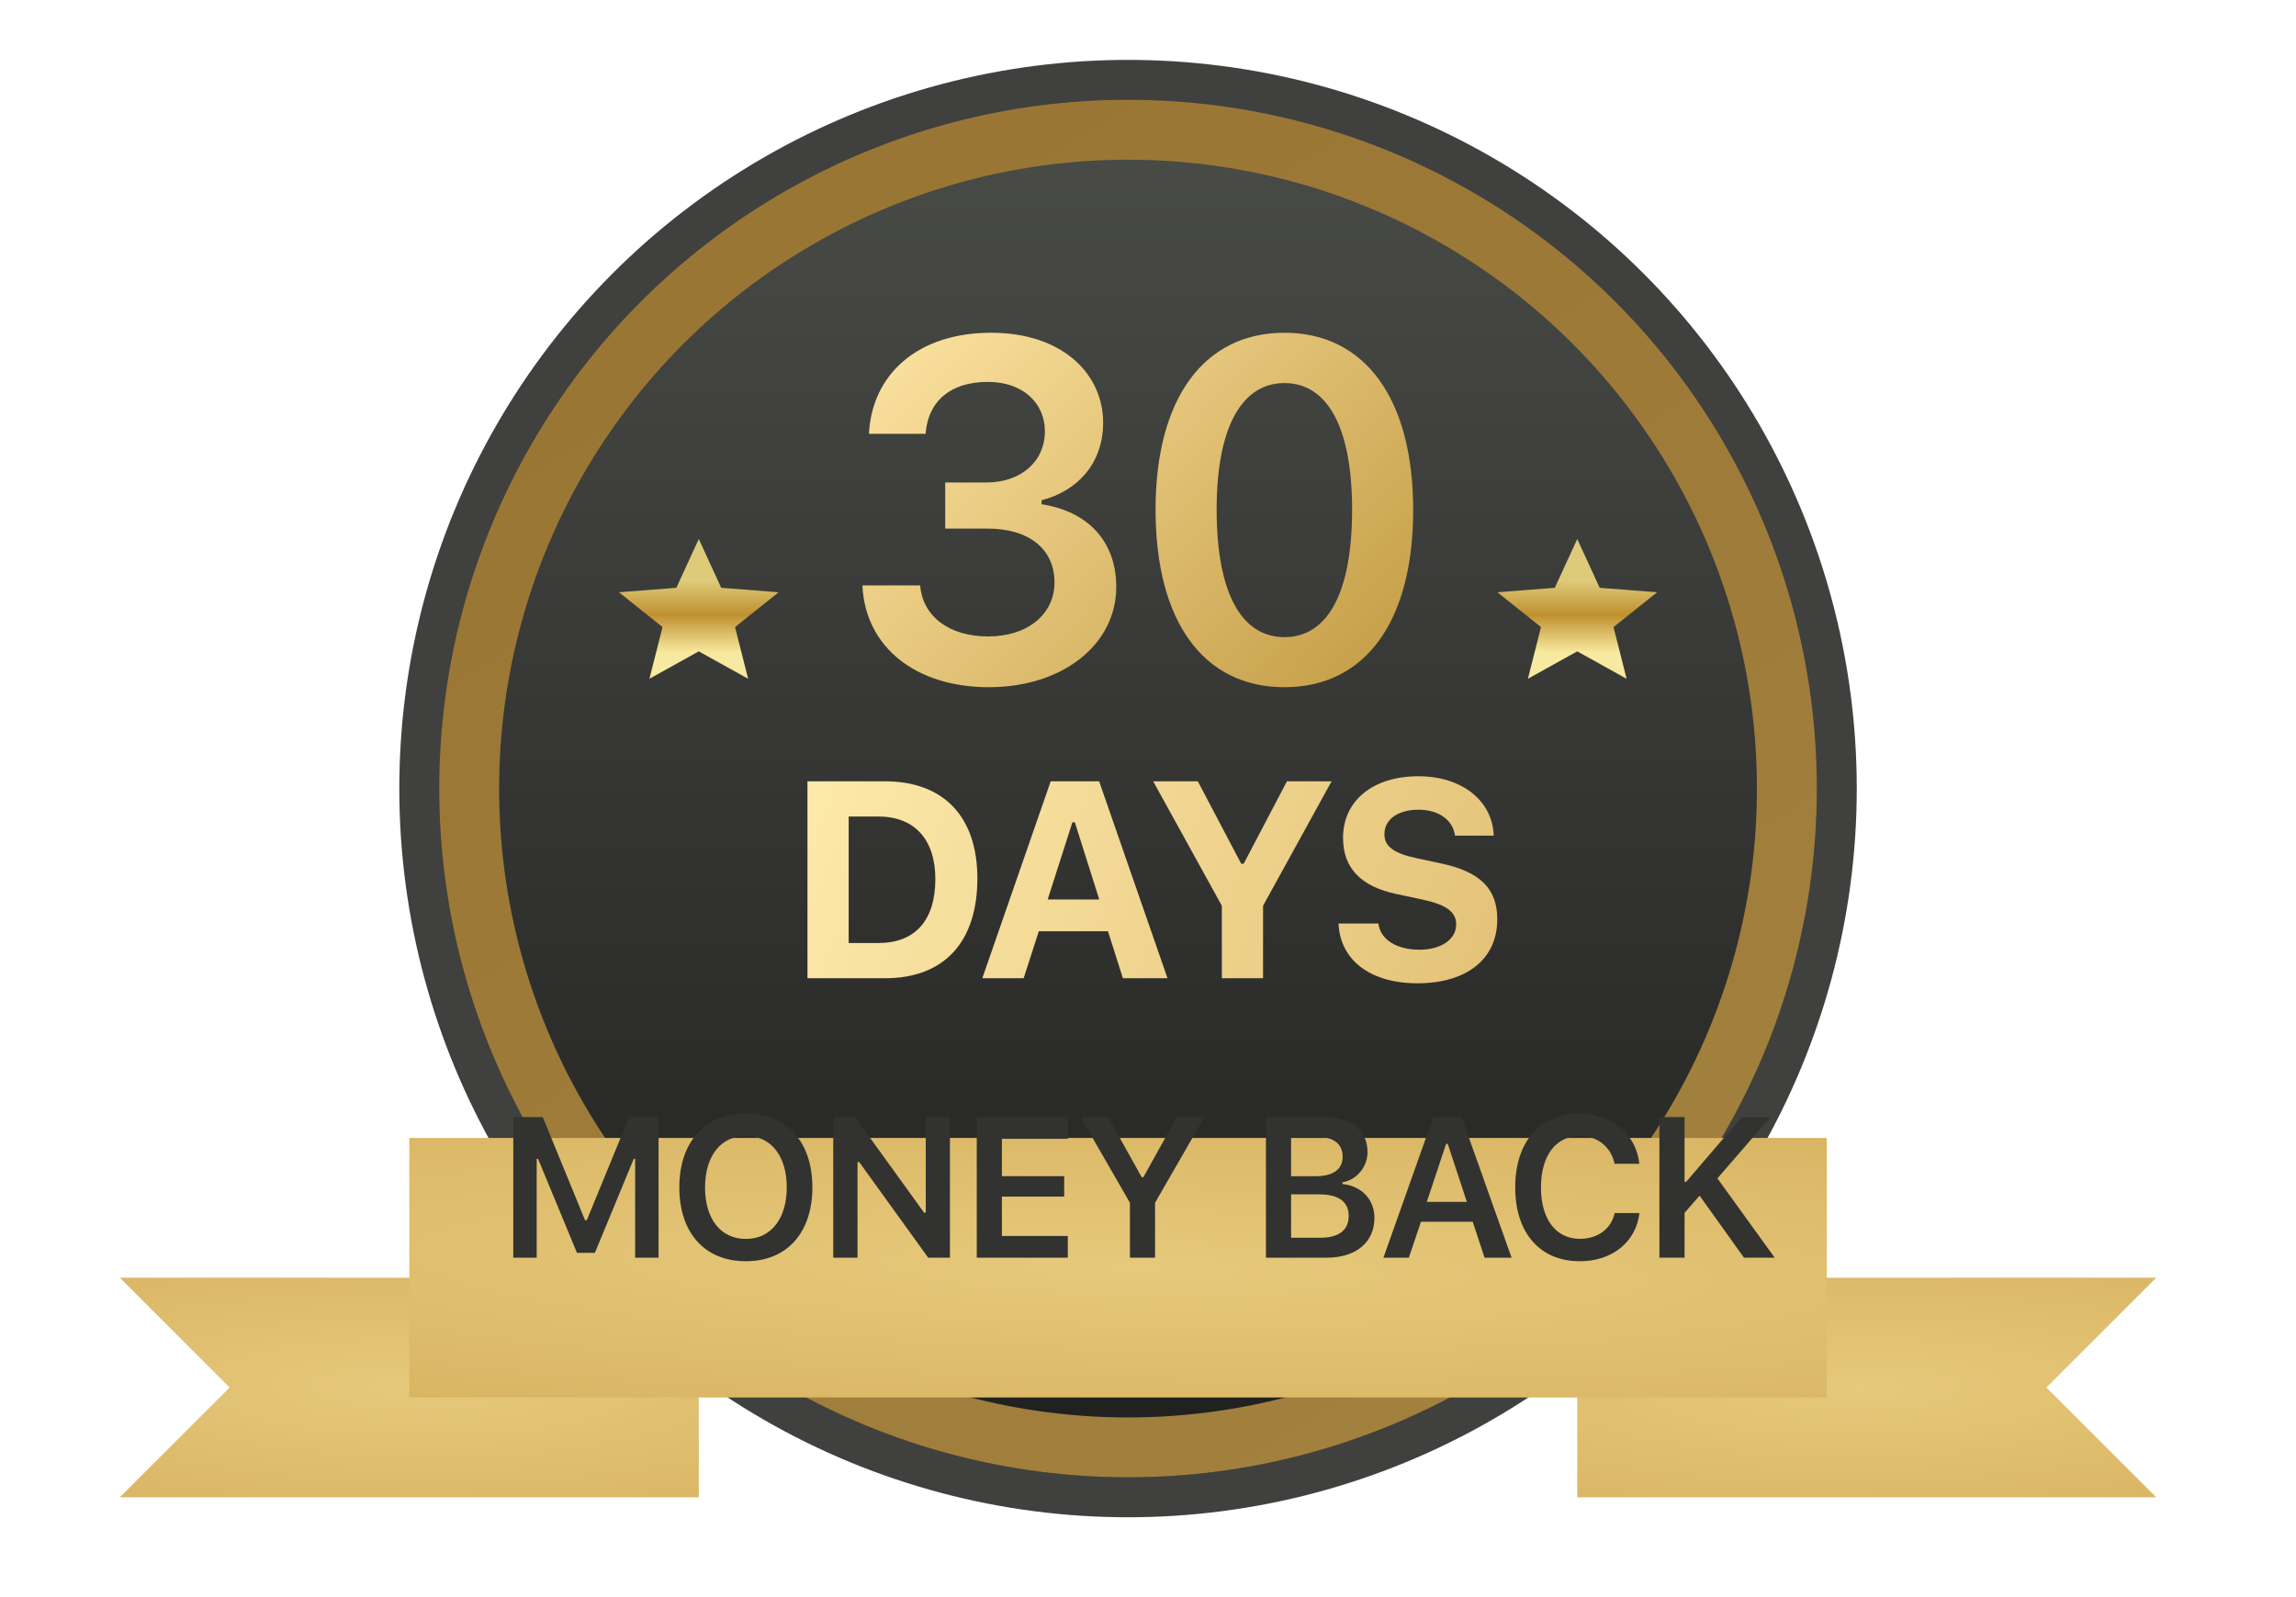
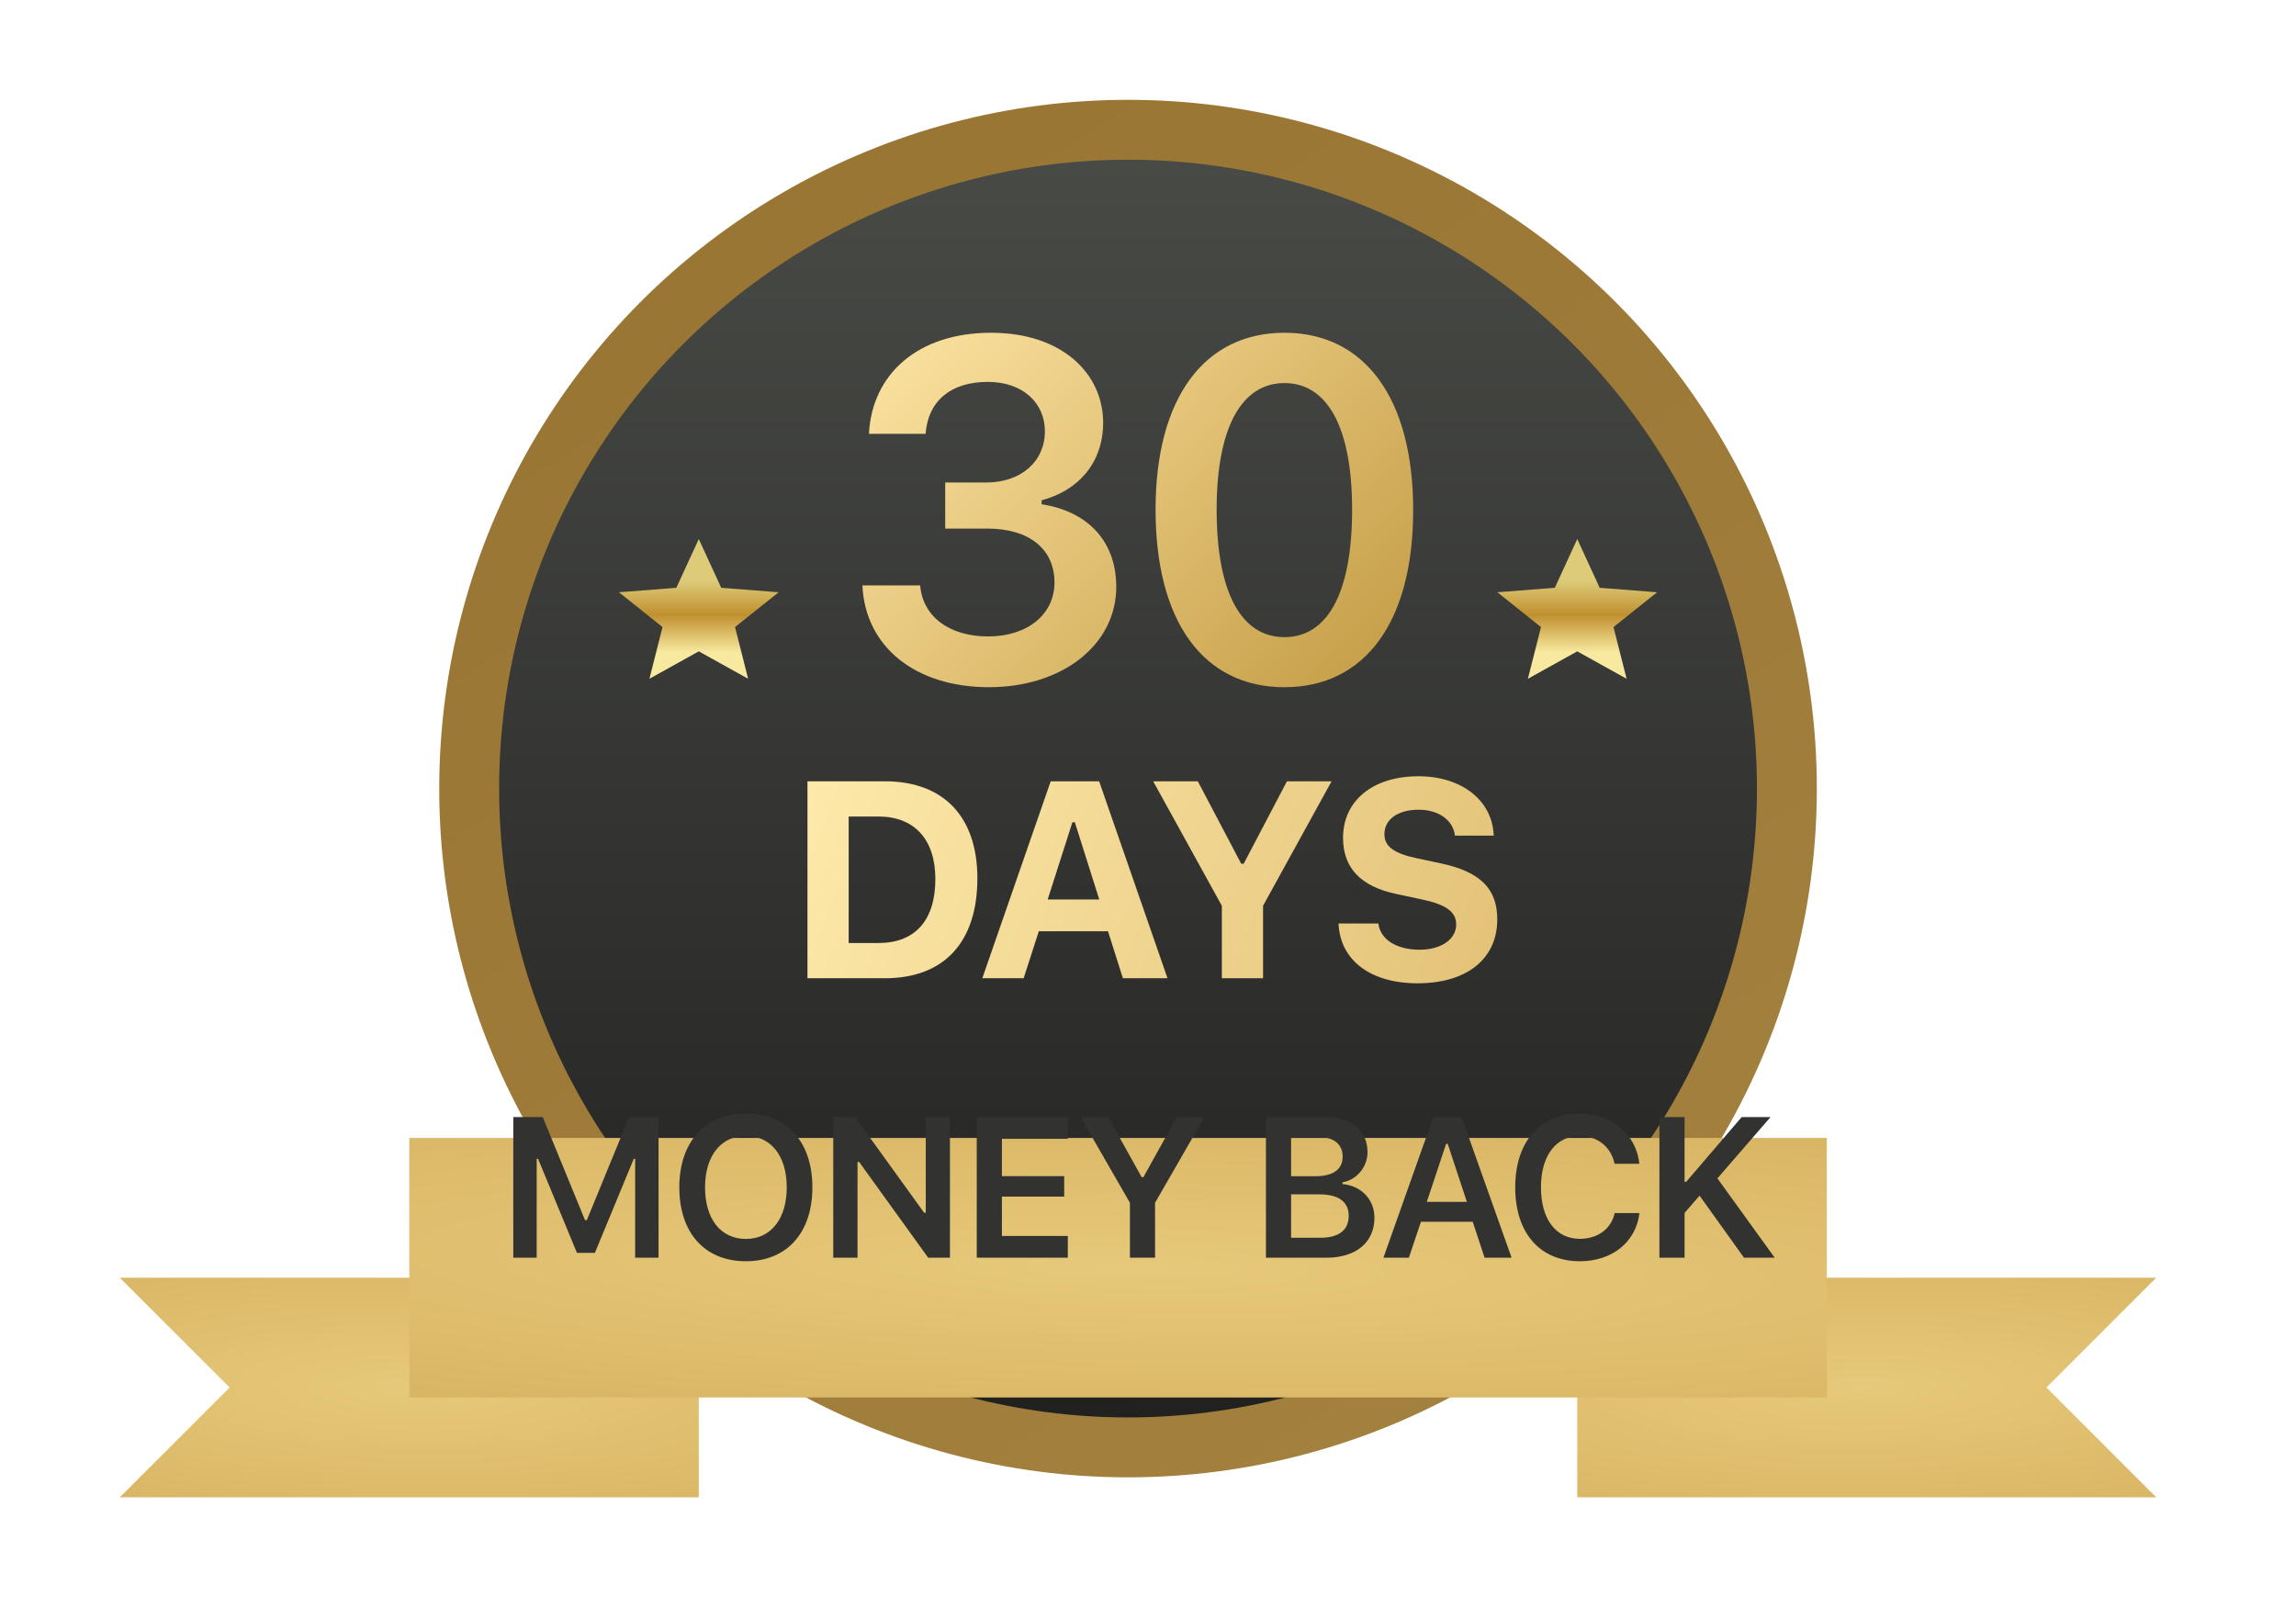
<svg xmlns="http://www.w3.org/2000/svg" width="115" height="80" viewBox="0 0 115 80" fill="none">
-   <circle cx="56.5" cy="39.5" r="35.5" fill="url(#paint0_linear)" stroke="#40413E" stroke-width="2" />
  <circle cx="56.5" cy="39.5" r="33" fill="url(#paint1_linear)" stroke="url(#paint2_linear)" stroke-width="3" />
  <path d="M47.343 26.477H49.464C51.55 26.477 52.816 27.508 52.816 29.172C52.816 30.789 51.445 31.879 49.499 31.879C47.542 31.879 46.218 30.883 46.089 29.324H43.195C43.336 32.406 45.855 34.422 49.535 34.422C53.191 34.422 55.91 32.312 55.91 29.395C55.91 27.098 54.468 25.609 52.171 25.258V25.059C53.964 24.59 55.242 23.23 55.253 21.191C55.265 18.754 53.238 16.668 49.64 16.668C45.972 16.668 43.675 18.742 43.523 21.73H46.359C46.488 20.066 47.636 19.129 49.476 19.129C51.269 19.129 52.336 20.219 52.336 21.602C52.336 23.113 51.14 24.168 49.406 24.168H47.343V26.477ZM64.336 34.422C68.379 34.422 70.782 31.141 70.782 25.551C70.782 19.938 68.344 16.668 64.336 16.668C60.317 16.668 57.879 19.938 57.879 25.527C57.879 31.141 60.282 34.422 64.336 34.422ZM64.336 31.914C62.192 31.914 60.938 29.723 60.938 25.527C60.938 21.367 62.215 19.188 64.336 19.188C66.457 19.188 67.723 21.355 67.723 25.527C67.723 29.723 66.481 31.914 64.336 31.914Z" fill="url(#paint3_linear)" />
  <path d="M35 32.626L37.472 34L36.816 31.41L39 29.667L36.124 29.443L35 27L33.876 29.443L31 29.667L33.184 31.41L32.528 34L35 32.626Z" fill="url(#paint4_linear)" />
  <path d="M79 32.626L81.472 34L80.816 31.41L83 29.667L80.124 29.443L79 27L77.876 29.443L75 29.667L77.184 31.41L76.528 34L79 32.626Z" fill="url(#paint5_linear)" />
  <g filter="url(#filter0_d)">
    <path d="M6 60H35V71H6L11.5 65.5L6 60Z" fill="url(#paint6_radial)" />
  </g>
  <g filter="url(#filter1_d)">
    <path d="M108 60H79V71H108L102.5 65.5L108 60Z" fill="url(#paint7_radial)" />
  </g>
  <path d="M40.444 39.136V49H44.326C47.279 49 48.954 47.202 48.954 43.996C48.954 40.906 47.259 39.136 44.326 39.136H40.444ZM42.508 40.899H43.998C45.789 40.899 46.849 42.034 46.849 44.03C46.849 46.115 45.823 47.236 43.998 47.236H42.508V40.899ZM56.242 49H58.477L55.053 39.136H52.626L49.201 49H51.272L52.031 46.648H55.497L56.242 49ZM53.713 41.187H53.836L55.059 45.056H52.475L53.713 41.187ZM63.263 49V45.37L66.695 39.136H64.459L62.292 43.265H62.169L59.995 39.136H57.76L61.199 45.37V49H63.263ZM67.044 46.259C67.119 48.098 68.643 49.253 70.995 49.253C73.47 49.253 74.994 48.036 74.994 46.047C74.994 44.516 74.139 43.661 72.157 43.244L70.968 42.991C69.812 42.745 69.341 42.397 69.341 41.788C69.341 41.036 70.024 40.558 71.056 40.558C72.055 40.558 72.779 41.077 72.875 41.856H74.816C74.755 40.1 73.217 38.883 71.043 38.883C68.766 38.883 67.269 40.106 67.269 41.966C67.269 43.47 68.151 44.406 69.949 44.782L71.234 45.056C72.444 45.315 72.936 45.678 72.936 46.307C72.936 47.052 72.178 47.571 71.104 47.571C69.942 47.571 69.136 47.059 69.04 46.259H67.044Z" fill="url(#paint8_linear)" />
  <g filter="url(#filter2_d)">
    <path d="M20.5 53H91.5V66H20.5V53Z" fill="url(#paint9_radial)" />
  </g>
  <path d="M32.985 63V55.954H31.51L29.391 61.12H29.303L27.184 55.954H25.709V63H26.881V58.044H26.949L28.898 62.756H29.796L31.744 58.044H31.813V63H32.985ZM37.36 55.778C35.314 55.778 34.025 57.199 34.025 59.475C34.025 61.75 35.294 63.176 37.36 63.176C39.416 63.176 40.69 61.745 40.69 59.475C40.69 57.199 39.411 55.778 37.36 55.778ZM37.36 56.897C38.61 56.897 39.406 57.898 39.406 59.475C39.406 61.047 38.615 62.058 37.36 62.058C36.09 62.058 35.314 61.047 35.314 59.475C35.314 57.898 36.11 56.897 37.36 56.897ZM42.951 63V58.205H43.034L46.491 63H47.58V55.954H46.369V60.744H46.286L42.829 55.954H41.735V63H42.951ZM53.484 61.911H50.183V59.938H53.303V58.913H50.183V57.043H53.484V55.954H48.923V63H53.484V61.911ZM57.854 63V60.246L60.325 55.954H58.943L57.268 58.967H57.185L55.506 55.954H54.124L56.594 60.246V63H57.854ZM66.419 63C67.923 63 68.841 62.233 68.841 60.998C68.841 60.08 68.187 59.397 67.24 59.309V59.221C67.948 59.108 68.495 58.454 68.495 57.712C68.495 56.628 67.689 55.954 66.351 55.954H63.407V63H66.419ZM64.667 56.955H66.044C66.805 56.955 67.25 57.316 67.25 57.937C67.25 58.571 66.776 58.918 65.882 58.918H64.667V56.955ZM64.667 61.999V59.826H66.083C67.044 59.826 67.552 60.197 67.552 60.9C67.552 61.618 67.059 61.999 66.131 61.999H64.667ZM74.359 63H75.712L73.207 55.954H71.791L69.291 63H70.565L71.171 61.198H73.764L74.359 63ZM72.431 57.297H72.514L73.471 60.202H71.464L72.431 57.297ZM79.13 63.176C80.756 63.176 81.948 62.204 82.114 60.764H80.873C80.703 61.555 80.024 62.053 79.13 62.053C77.929 62.053 77.182 61.066 77.182 59.475C77.182 57.888 77.929 56.901 79.125 56.901C80.014 56.901 80.693 57.448 80.869 58.293H82.109C81.962 56.823 80.727 55.778 79.125 55.778C77.128 55.778 75.893 57.19 75.893 59.48C75.893 61.76 77.133 63.176 79.13 63.176ZM84.375 63V60.754L85.127 59.89L87.353 63H88.891L86.02 59.025L88.681 55.954H87.236L84.458 59.196H84.375V55.954H83.115V63H84.375Z" fill="#323330" />
  <defs>
    <filter id="filter0_d" x="2" y="60" width="37" height="19" filterUnits="userSpaceOnUse" color-interpolation-filters="sRGB">
      <feFlood flood-opacity="0" result="BackgroundImageFix" />
      <feColorMatrix in="SourceAlpha" type="matrix" values="0 0 0 0 0 0 0 0 0 0 0 0 0 0 0 0 0 0 127 0" />
      <feOffset dy="4" />
      <feGaussianBlur stdDeviation="2" />
      <feColorMatrix type="matrix" values="0 0 0 0 0 0 0 0 0 0 0 0 0 0 0 0 0 0 0.25 0" />
      <feBlend mode="normal" in2="BackgroundImageFix" result="effect1_dropShadow" />
      <feBlend mode="normal" in="SourceGraphic" in2="effect1_dropShadow" result="shape" />
    </filter>
    <filter id="filter1_d" x="75" y="60" width="37" height="19" filterUnits="userSpaceOnUse" color-interpolation-filters="sRGB">
      <feFlood flood-opacity="0" result="BackgroundImageFix" />
      <feColorMatrix in="SourceAlpha" type="matrix" values="0 0 0 0 0 0 0 0 0 0 0 0 0 0 0 0 0 0 127 0" />
      <feOffset dy="4" />
      <feGaussianBlur stdDeviation="2" />
      <feColorMatrix type="matrix" values="0 0 0 0 0 0 0 0 0 0 0 0 0 0 0 0 0 0 0.25 0" />
      <feBlend mode="normal" in2="BackgroundImageFix" result="effect1_dropShadow" />
      <feBlend mode="normal" in="SourceGraphic" in2="effect1_dropShadow" result="shape" />
    </filter>
    <filter id="filter2_d" x="16.5" y="53" width="79" height="21" filterUnits="userSpaceOnUse" color-interpolation-filters="sRGB">
      <feFlood flood-opacity="0" result="BackgroundImageFix" />
      <feColorMatrix in="SourceAlpha" type="matrix" values="0 0 0 0 0 0 0 0 0 0 0 0 0 0 0 0 0 0 127 0" />
      <feOffset dy="4" />
      <feGaussianBlur stdDeviation="2" />
      <feColorMatrix type="matrix" values="0 0 0 0 0 0 0 0 0 0 0 0 0 0 0 0 0 0 0.25 0" />
      <feBlend mode="normal" in2="BackgroundImageFix" result="effect1_dropShadow" />
      <feBlend mode="normal" in="SourceGraphic" in2="effect1_dropShadow" result="shape" />
    </filter>
    <linearGradient id="paint0_linear" x1="56.5" y1="3" x2="56.5" y2="76" gradientUnits="userSpaceOnUse">
      <stop stop-color="#4A4C48" />
      <stop offset="1" stop-color="#1F1F1E" />
    </linearGradient>
    <linearGradient id="paint1_linear" x1="56.5" y1="5" x2="56.5" y2="74" gradientUnits="userSpaceOnUse">
      <stop stop-color="#4A4C48" />
      <stop offset="1" stop-color="#1F1F1E" />
    </linearGradient>
    <linearGradient id="paint2_linear" x1="37.923" y1="5" x2="80.385" y2="74" gradientUnits="userSpaceOnUse">
      <stop stop-color="#997534" />
      <stop offset="1" stop-color="#A3813E" />
    </linearGradient>
    <linearGradient id="paint3_linear" x1="47" y1="13" x2="73" y2="38" gradientUnits="userSpaceOnUse">
      <stop stop-color="#FDE4A3" />
      <stop offset="1" stop-color="#BB9136" />
    </linearGradient>
    <linearGradient id="paint4_linear" x1="35" y1="27" x2="35" y2="34" gradientUnits="userSpaceOnUse">
      <stop offset="0.297" stop-color="#DDCB7A" />
      <stop offset="0.542" stop-color="#C0902F" />
      <stop offset="0.812" stop-color="#F7E99F" />
    </linearGradient>
    <linearGradient id="paint5_linear" x1="79" y1="27" x2="79" y2="34" gradientUnits="userSpaceOnUse">
      <stop offset="0.297" stop-color="#DDCB7A" />
      <stop offset="0.542" stop-color="#C0902F" />
      <stop offset="0.812" stop-color="#F7E99F" />
    </linearGradient>
    <radialGradient id="paint6_radial" cx="0" cy="0" r="1" gradientUnits="userSpaceOnUse" gradientTransform="translate(20.808 65.5) rotate(90.622) scale(18.616 78.698)">
      <stop stop-color="#E7C97B" />
      <stop offset="1" stop-color="#C0953D" />
    </radialGradient>
    <radialGradient id="paint7_radial" cx="0" cy="0" r="1" gradientUnits="userSpaceOnUse" gradientTransform="translate(93.192 65.5) rotate(89.378) scale(18.616 78.698)">
      <stop stop-color="#E7C97B" />
      <stop offset="1" stop-color="#C0953D" />
    </radialGradient>
    <linearGradient id="paint8_linear" x1="41.5" y1="37" x2="76.5" y2="51" gradientUnits="userSpaceOnUse">
      <stop stop-color="#FDE9AA" />
      <stop offset="1" stop-color="#E2C075" />
    </linearGradient>
    <radialGradient id="paint9_radial" cx="0" cy="0" r="1" gradientUnits="userSpaceOnUse" gradientTransform="translate(56.755 59.5) rotate(91.288) scale(22.006 192.638)">
      <stop stop-color="#E7C97B" />
      <stop offset="1" stop-color="#C0953D" />
    </radialGradient>
  </defs>
</svg>